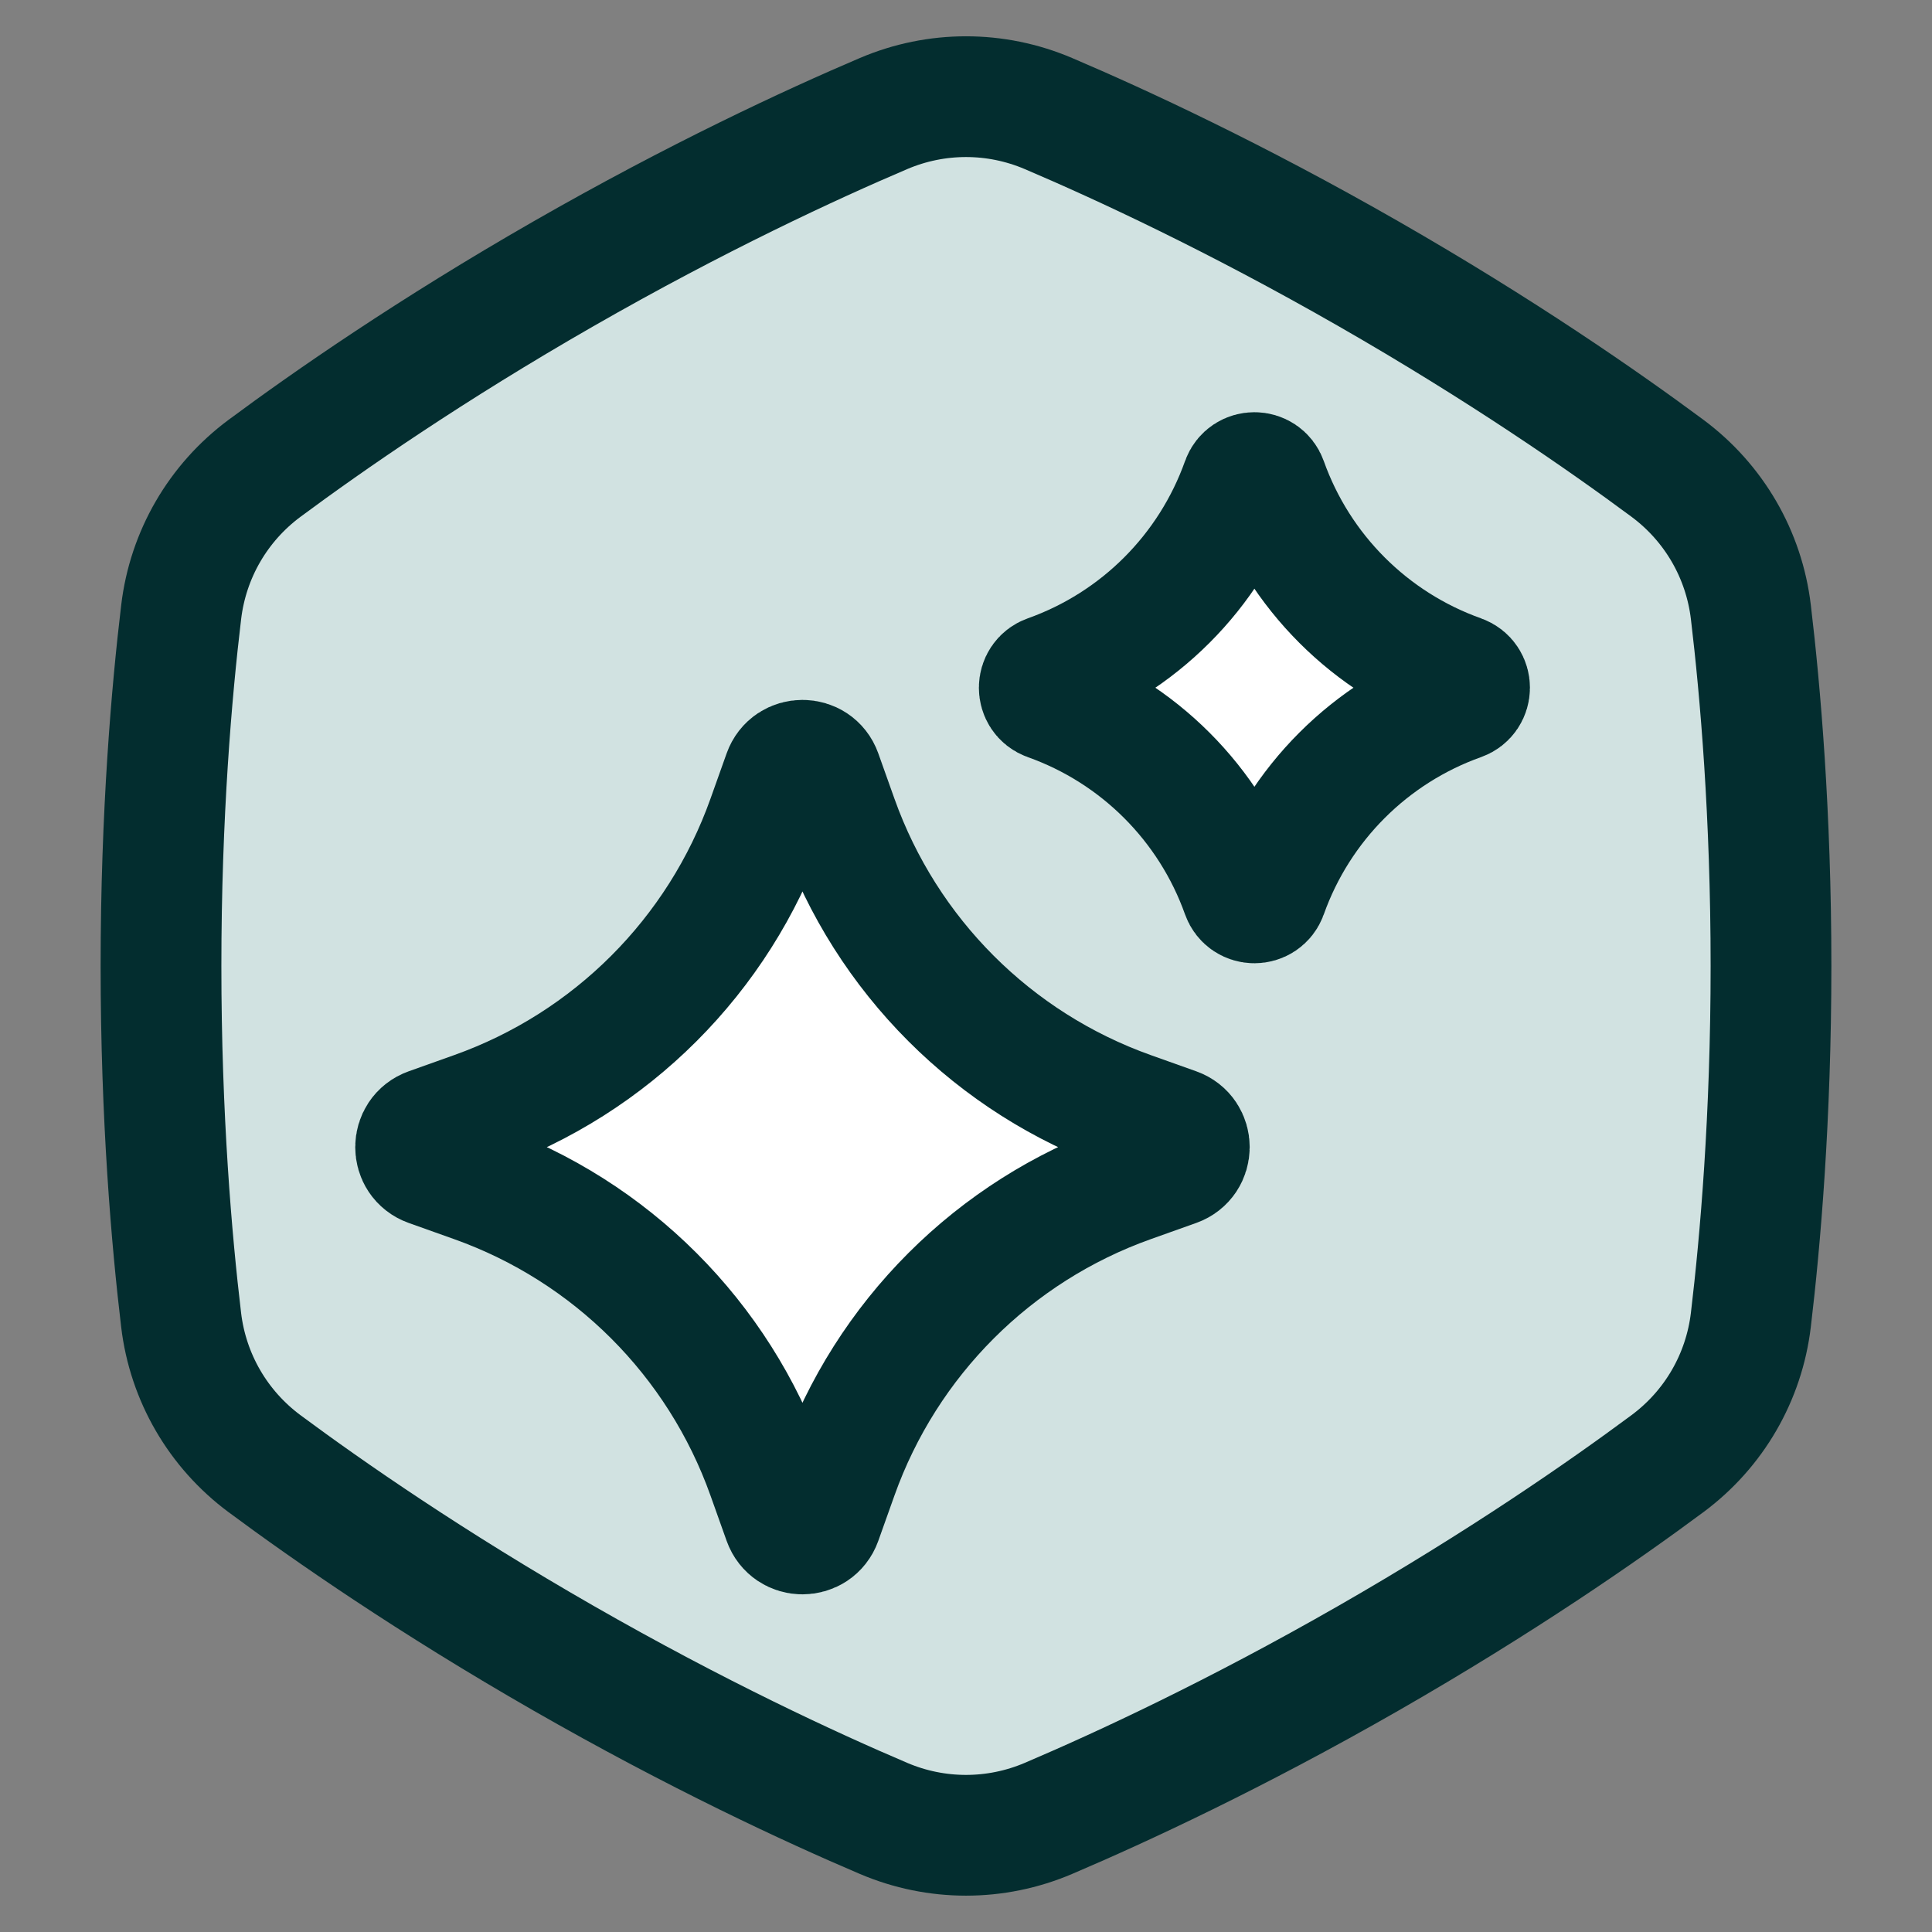
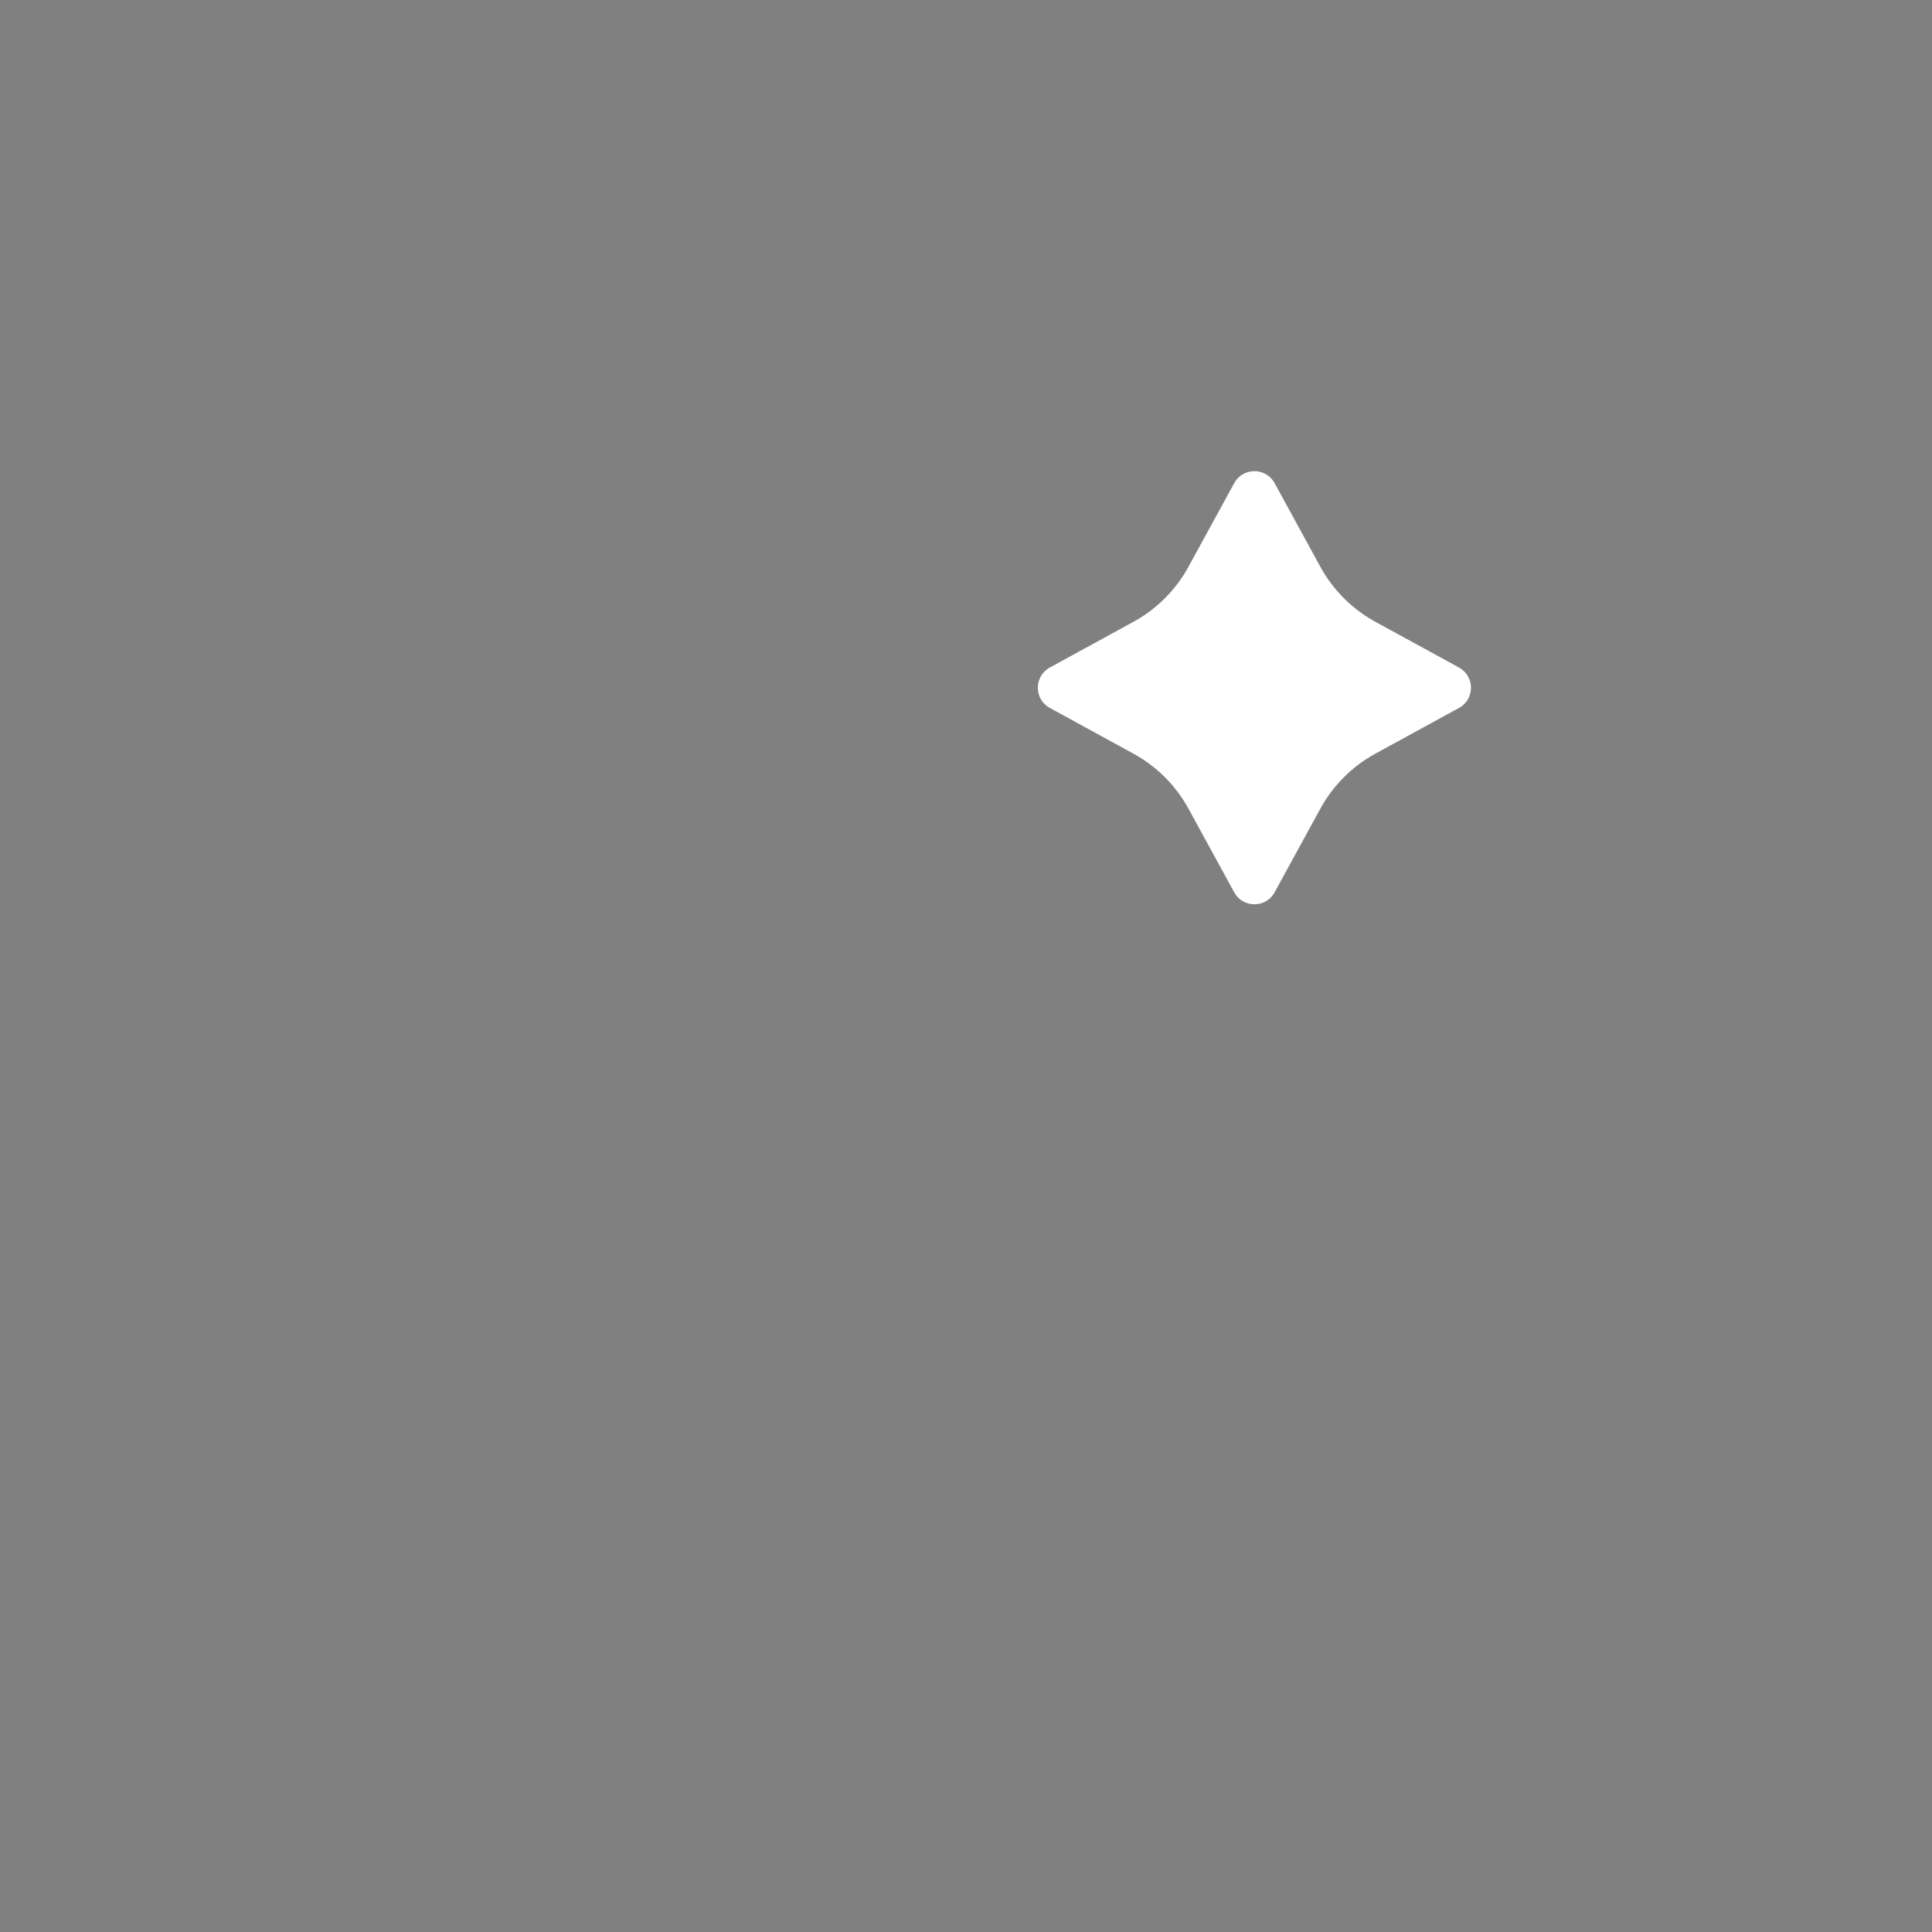
<svg xmlns="http://www.w3.org/2000/svg" width="48" height="48" id="Ai-Settings-Hexagon-Nut--Streamline-Plump" viewBox="0 0 48 48" fill="none">
  <rect x="0" y="0" width="48" height="48" fill="#808080" stroke="none" />
  <desc>
    Ai Settings Hexagon Nut Streamline Icon: https://streamlinehq.com
  </desc>
  <g id="ai-settings-hexagon-nut--ai-settings-hexagon-nut-regulation-configuration-artificial-intelligence">
-     <path stroke-width="3" d="M34 6.802c-3.306 -1.895 -6.125 -3.202 -7.952 -3.981 -1.312 -0.559 -2.784 -0.559 -4.096 0 -1.828 0.779 -4.646 2.086 -7.952 3.981 -3.29 1.886 -5.831 3.649 -7.425 4.831 -1.157 0.858 -1.904 2.145 -2.074 3.575C4.266 17.171 4 20.233 4 24.001c0 3.767 0.266 6.829 0.5 8.791 0.17 1.43 0.918 2.717 2.075 3.575 1.594 1.182 4.135 2.945 7.426 4.831 3.306 1.895 6.124 3.202 7.951 3.98 1.312 0.559 2.784 0.559 4.096 0 1.827 -0.779 4.646 -2.086 7.952 -3.981 3.291 -1.887 5.832 -3.649 7.426 -4.832 1.157 -0.858 1.904 -2.145 2.074 -3.575 0.234 -1.962 0.5 -5.025 0.5 -8.791 0 -3.767 -0.266 -6.829 -0.5 -8.791 -0.17 -1.43 -0.918 -2.717 -2.074 -3.575 -1.594 -1.182 -4.135 -2.945 -7.426 -4.831" fill="#d1e2e1" id="Vector" />
    <path stroke-width="3" d="M30.664 12.003c0.217 -0.396 0.786 -0.396 1.003 0l1.138 2.081c0.315 0.575 0.788 1.048 1.363 1.363l2.081 1.138c0.396 0.217 0.396 0.786 0 1.003l-2.081 1.138c-0.575 0.315 -1.048 0.788 -1.363 1.363l-1.138 2.081c-0.217 0.396 -0.786 0.396 -1.003 0l-1.138 -2.081c-0.315 -0.575 -0.788 -1.048 -1.363 -1.363l-2.081 -1.138c-0.396 -0.217 -0.396 -0.786 0 -1.003l2.081 -1.138c0.575 -0.315 1.048 -0.788 1.363 -1.363z" fill="#ffffff" id="Star 13" />
-     <path stroke-width="3" d="M19.161 19.604c0.379 -0.694 1.375 -0.694 1.755 0l1.992 3.642c0.551 1.007 1.378 1.834 2.385 2.385l3.642 1.992c0.694 0.379 0.694 1.375 0 1.755l-3.642 1.992c-1.007 0.551 -1.835 1.378 -2.385 2.385l-1.992 3.642c-0.379 0.694 -1.375 0.694 -1.755 0l-1.992 -3.642c-0.551 -1.007 -1.378 -1.834 -2.385 -2.385l-3.642 -1.992c-0.694 -0.379 -0.694 -1.375 0 -1.755l3.642 -1.992c1.007 -0.551 1.835 -1.378 2.385 -2.385z" fill="#ffffff" id="Star 14" />
-     <path stroke-width="3" d="M34 6.802c-3.306 -1.895 -6.125 -3.202 -7.952 -3.981 -1.312 -0.559 -2.784 -0.559 -4.096 0 -1.828 0.779 -4.646 2.086 -7.952 3.981 -3.29 1.886 -5.831 3.649 -7.425 4.831 -1.157 0.858 -1.904 2.145 -2.074 3.575C4.266 17.171 4 20.233 4 24.001c0 3.767 0.266 6.829 0.5 8.791 0.17 1.43 0.918 2.717 2.075 3.575 1.594 1.182 4.135 2.945 7.426 4.831 3.306 1.895 6.124 3.202 7.951 3.98 1.312 0.559 2.784 0.559 4.096 0 1.827 -0.779 4.646 -2.086 7.952 -3.981 3.291 -1.887 5.832 -3.649 7.426 -4.832 1.157 -0.858 1.904 -2.145 2.074 -3.575 0.234 -1.962 0.5 -5.025 0.5 -8.791 0 -3.767 -0.266 -6.829 -0.5 -8.791 -0.17 -1.43 -0.918 -2.717 -2.074 -3.575 -1.594 -1.182 -4.135 -2.945 -7.426 -4.831Z" stroke-linejoin="round" stroke="#032d2f" id="Vector_2" />
-     <path stroke-width="3" d="M19.466 19.221c0.158 -0.443 0.784 -0.443 0.942 0l0.402 1.128c1.21 3.396 3.882 6.068 7.278 7.278l1.128 0.402c0.443 0.158 0.443 0.784 0 0.942l-1.128 0.402c-3.396 1.21 -6.068 3.882 -7.278 7.278l-0.402 1.128c-0.158 0.443 -0.784 0.443 -0.942 0l-0.402 -1.128c-1.21 -3.396 -3.882 -6.068 -7.278 -7.278l-1.128 -0.402c-0.443 -0.158 -0.443 -0.784 0 -0.942l1.128 -0.402c3.396 -1.21 6.068 -3.882 7.278 -7.278z" stroke="#032d2f" id="Star 15" />
-     <path stroke-width="3" d="M30.854 11.961c0.104 -0.293 0.519 -0.293 0.623 0 0.8 2.246 2.568 4.014 4.814 4.814 0.293 0.104 0.293 0.519 0 0.623 -2.246 0.8 -4.014 2.568 -4.814 4.814 -0.104 0.293 -0.519 0.293 -0.623 0 -0.8 -2.246 -2.568 -4.014 -4.814 -4.814 -0.293 -0.104 -0.293 -0.519 0 -0.623 2.246 -0.8 4.014 -2.568 4.814 -4.814Z" stroke="#032d2f" id="Star 16" />
  </g>
</svg>